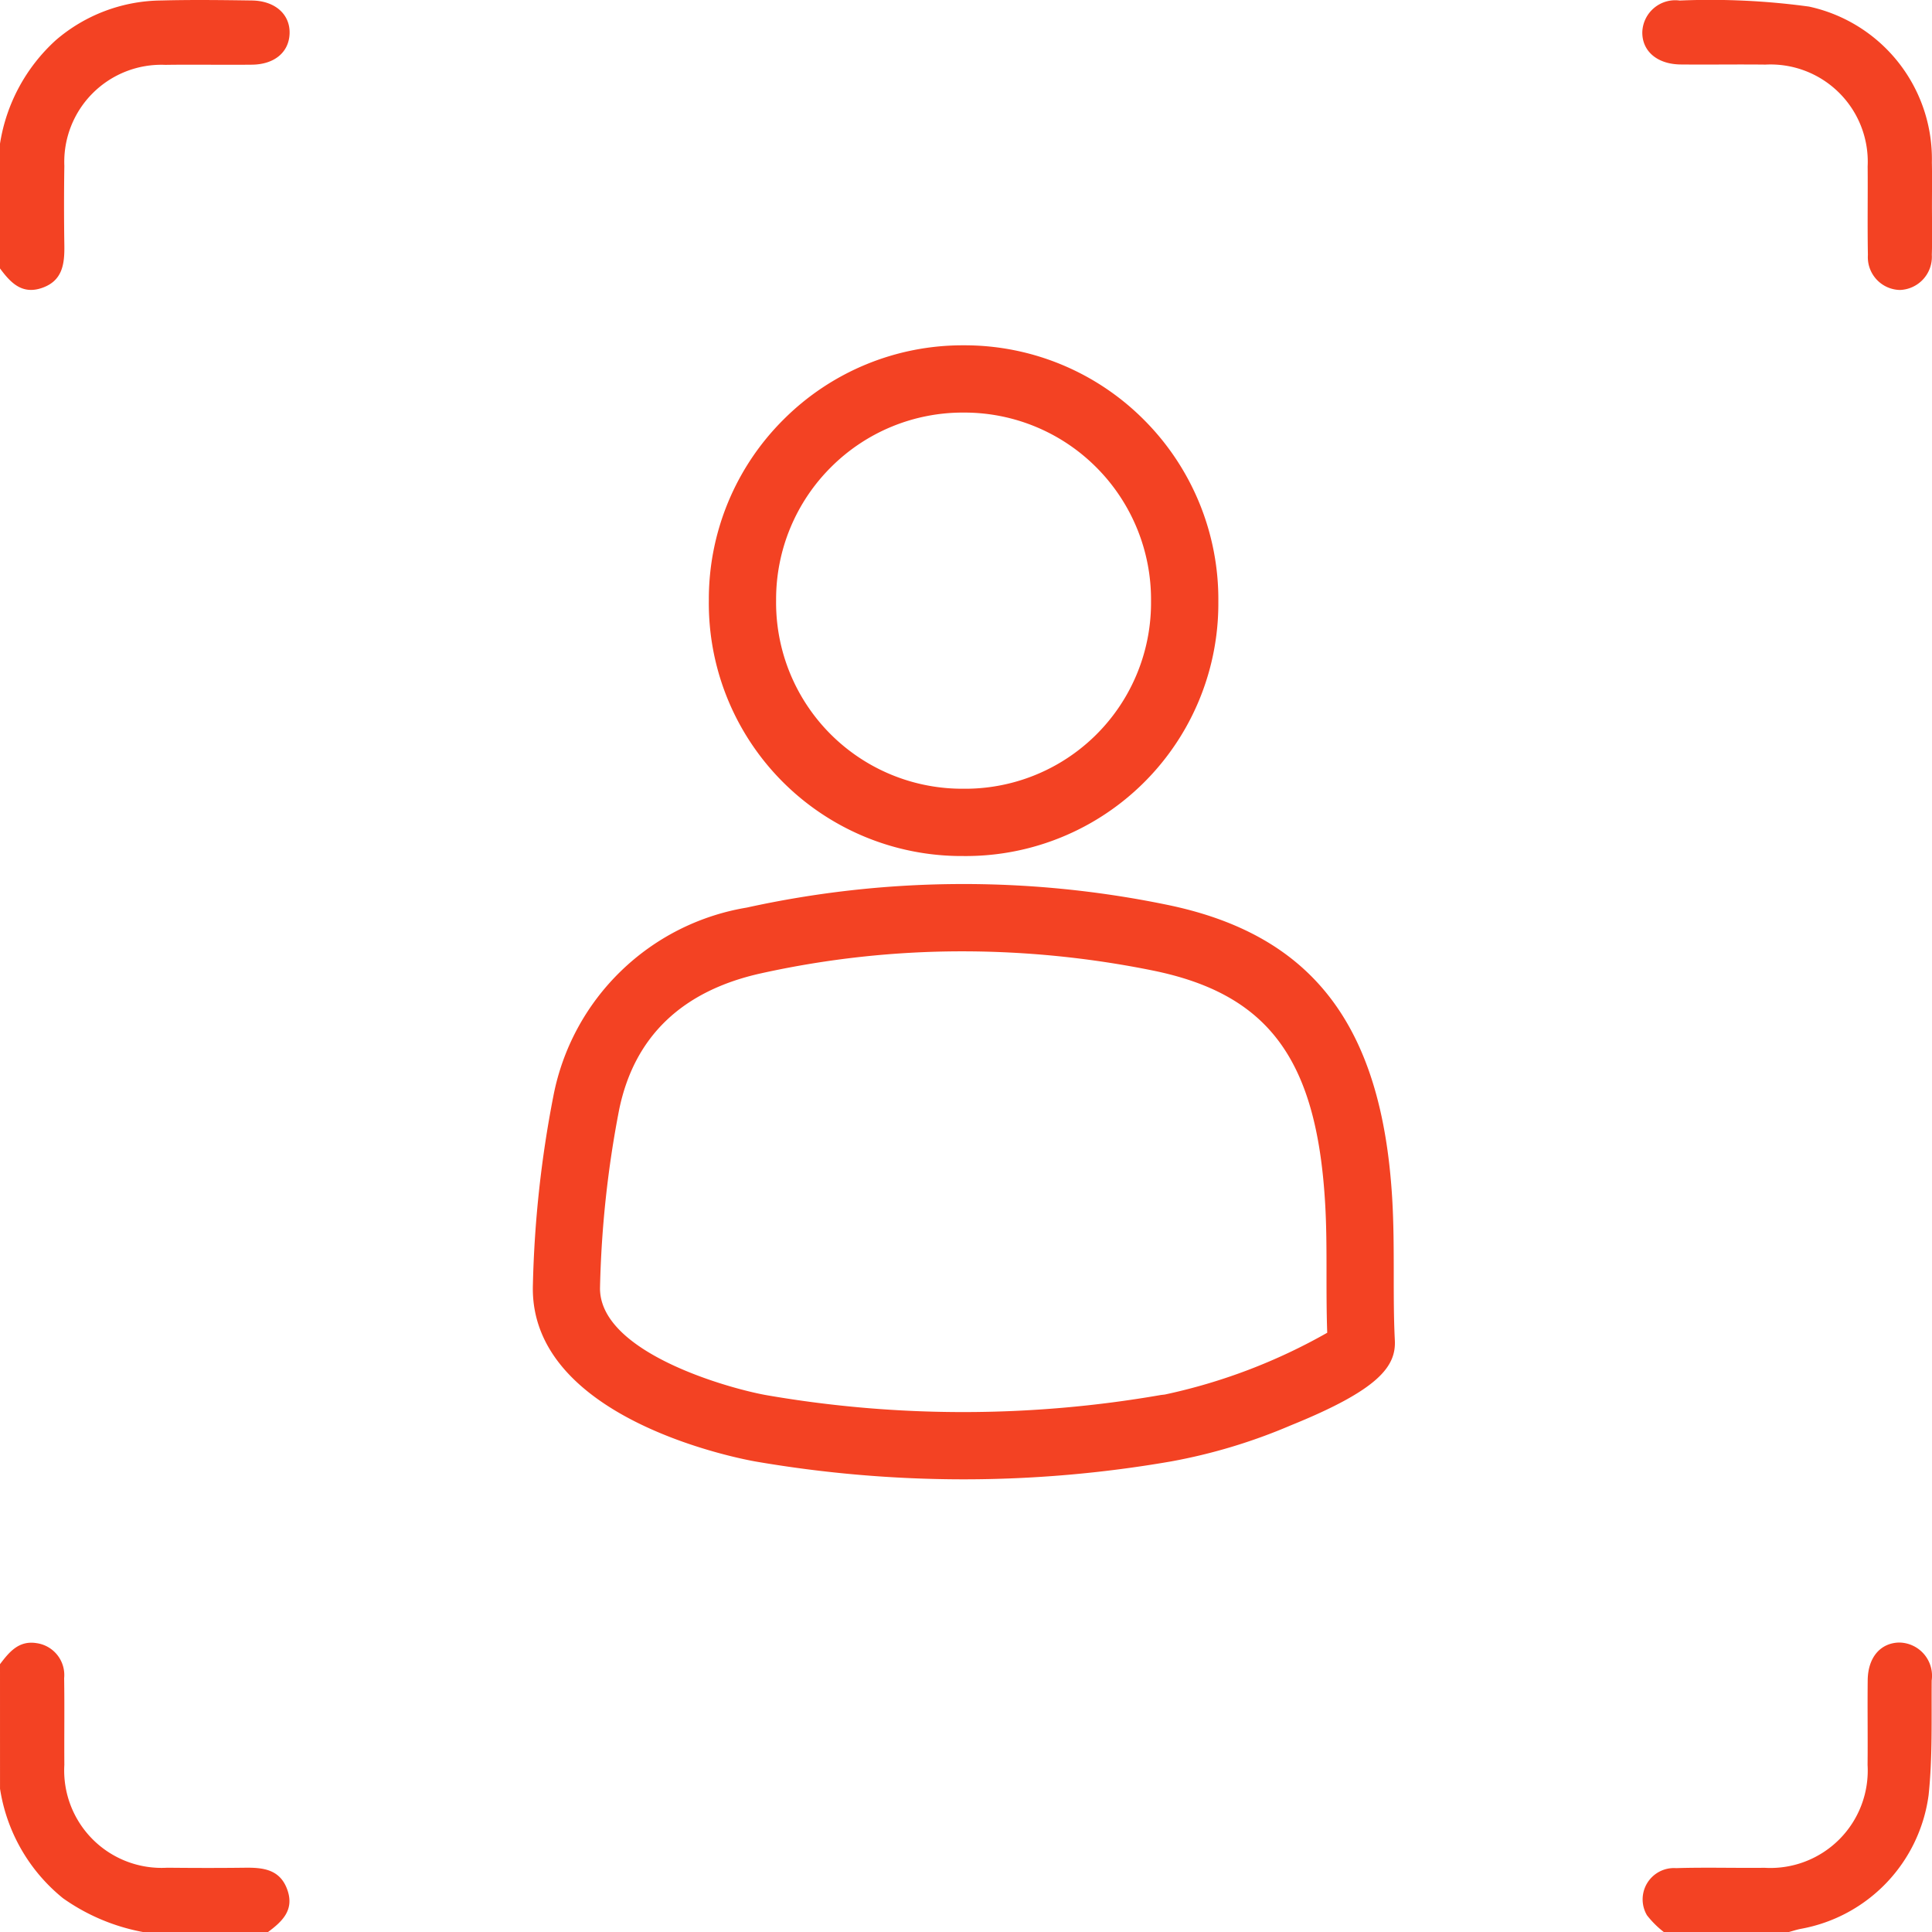
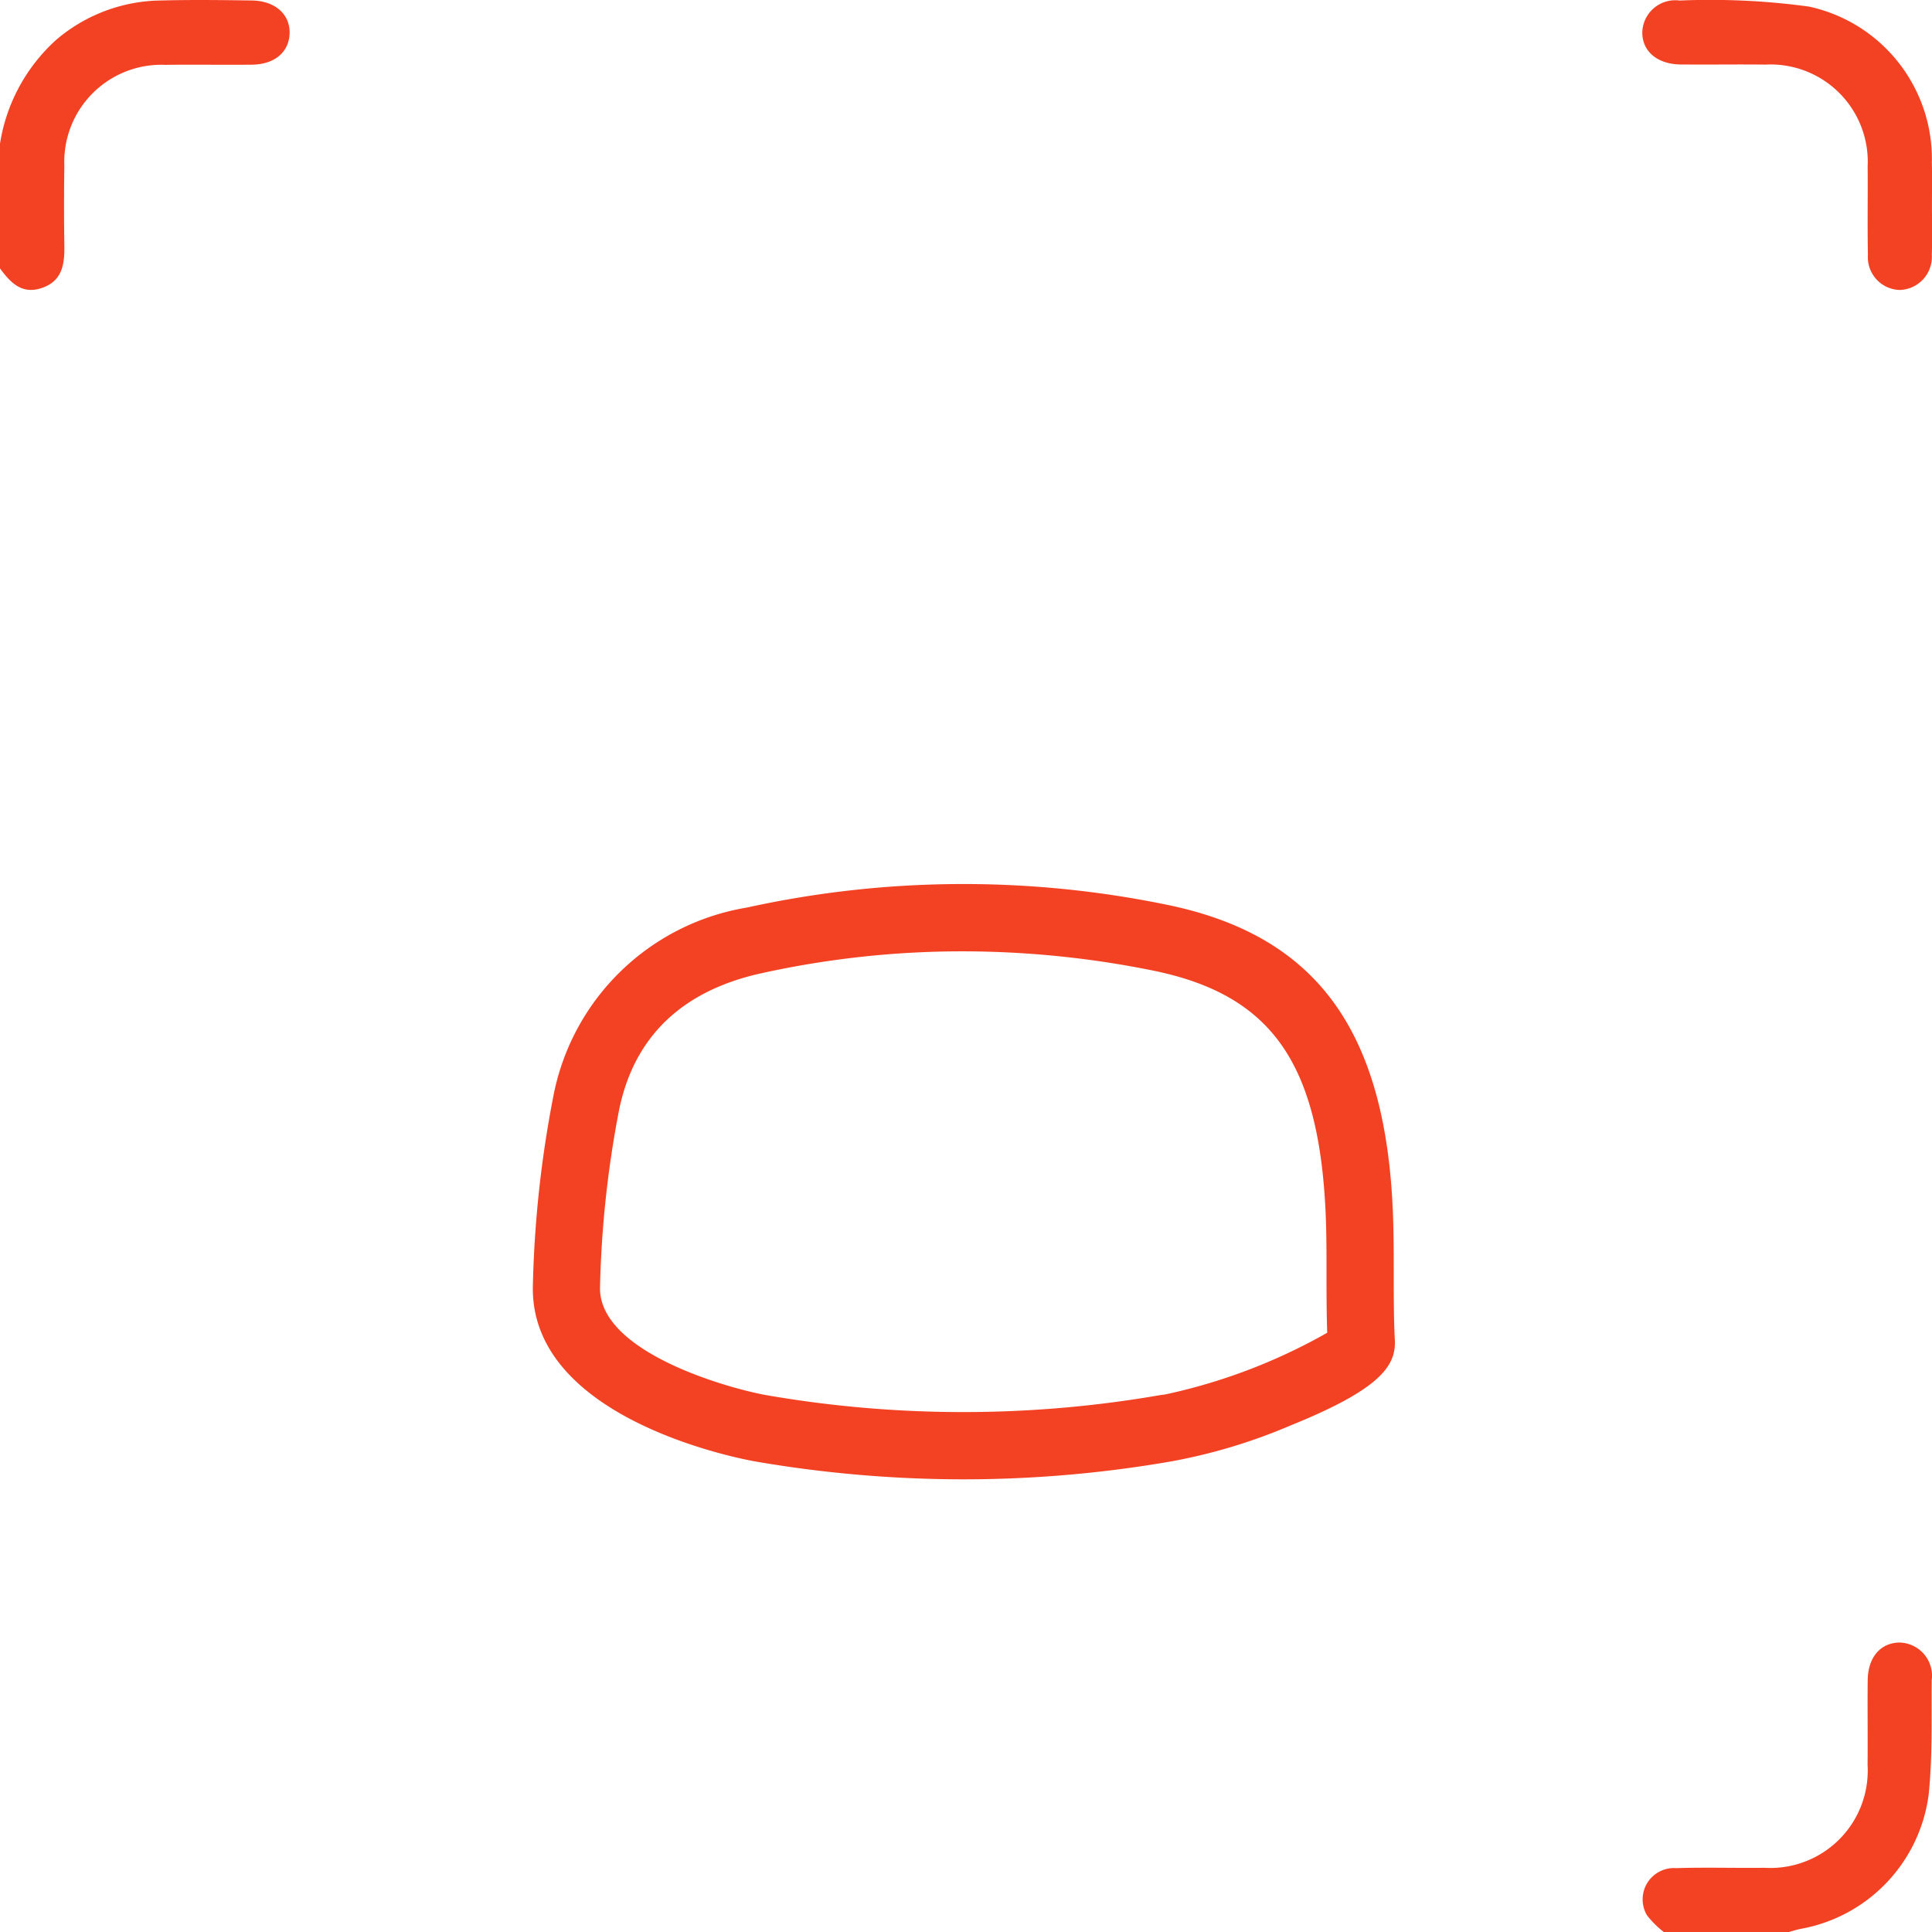
<svg xmlns="http://www.w3.org/2000/svg" width="76.142" height="76.149" viewBox="0 0 76.142 76.149">
  <g transform="translate(-922 -1166.879)">
    <g transform="translate(922 1166.879)">
      <path d="M1169.8-947.719a6.964,6.964,0,0,1,2.206-4.084,6.457,6.457,0,0,1,4.148-1.559c1.187-.032,2.376-.017,3.564,0,.92.01,1.518.543,1.495,1.3-.023.735-.591,1.22-1.482,1.23-1.139.013-2.277-.01-3.416.007a3.826,3.826,0,0,0-3.979,3.982q-.024,1.559,0,3.119c.011.731-.06,1.406-.88,1.69-.794.275-1.244-.212-1.657-.769Z" transform="translate(-1169.8 953.381)" fill="#f34223" />
-       <path d="M1169.8-518c.364-.48.74-.942,1.443-.829a1.269,1.269,0,0,1,1.085,1.379c.018,1.138,0,2.277.008,3.416a3.839,3.839,0,0,0,4.056,4.056c1.015.01,2.03.013,3.045,0,.731-.011,1.406.059,1.691.88.276.794-.212,1.244-.769,1.657h-4.907a7.965,7.965,0,0,1-3.168-1.334,6.9,6.9,0,0,1-2.483-4.317Z" transform="translate(-1169.8 583.587)" fill="#f34223" />
      <path d="M1605.07-507.495a3.755,3.755,0,0,1-.67-.665,1.234,1.234,0,0,1,1.146-1.858c1.162-.036,2.326,0,3.49-.013a3.838,3.838,0,0,0,4.058-4.054c.011-1.114-.007-2.228.005-3.341.01-.892.494-1.46,1.229-1.483a1.31,1.31,0,0,1,1.293,1.493c-.012,1.508.036,3.026-.122,4.521a6.189,6.189,0,0,1-5.027,5.268c-.167.031-.33.087-.495.131Z" transform="translate(-1539.491 583.643)" fill="#f34223" />
      <path d="M1615.6-945.154c0,.644.017,1.288-.005,1.931a1.305,1.305,0,0,1-1.259,1.385,1.292,1.292,0,0,1-1.26-1.379c-.022-1.163,0-2.328-.01-3.491a3.832,3.832,0,0,0-4.027-4.012c-1.114-.013-2.229.006-3.343-.005-.926-.009-1.524-.527-1.511-1.279a1.3,1.3,0,0,1,1.472-1.241,28.657,28.657,0,0,1,5.1.239,6.146,6.146,0,0,1,4.84,6.145C1615.61-946.293,1615.6-945.723,1615.6-945.154Z" transform="translate(-1539.46 953.266)" fill="#f34223" />
    </g>
    <g transform="translate(943 1180.488)">
      <g transform="translate(0 0)">
-         <path d="M1382.6-776.673h-.035a9.962,9.962,0,0,1-10.005-10.088,9.981,9.981,0,0,1,2.949-7.12,9.971,9.971,0,0,1,7.087-2.92h.038a9.974,9.974,0,0,1,7.1,2.962,10.006,10.006,0,0,1,2.906,7.146A9.952,9.952,0,0,1,1382.6-776.673Zm-8.715-10.088h1.326a7.337,7.337,0,0,0,7.363,7.436,7.328,7.328,0,0,0,7.413-7.382,7.371,7.371,0,0,0-2.138-5.266,7.341,7.341,0,0,0-5.225-2.177h-.028a7.339,7.339,0,0,0-5.217,2.147,7.348,7.348,0,0,0-2.168,5.242Z" transform="translate(-1365.624 796.801)" fill="#f34223" />
        <path d="M1353.111-661.836a48.471,48.471,0,0,1-8.188-.7c-.367-.063-8.962-1.6-8.79-6.972a44.008,44.008,0,0,1,.807-7.432,9.316,9.316,0,0,1,7.621-7.429,39.744,39.744,0,0,1,16.483-.127c5.774,1.159,8.534,4.719,8.952,11.543.063,1.024.063,2.048.064,3.038,0,.9,0,1.747.043,2.6.051,1.025-.619,1.944-4.111,3.356a21.952,21.952,0,0,1-4.712,1.418A47.9,47.9,0,0,1,1353.111-661.836Zm-.05-20.809a36.71,36.71,0,0,0-7.928.865c-3.125.689-5.008,2.5-5.6,5.372a41.387,41.387,0,0,0-.754,6.986c-.083,2.6,5.175,4.031,6.588,4.274a45.458,45.458,0,0,0,15.518-.012l.153-.018a22.449,22.449,0,0,0,6.4-2.435c-.027-.775-.028-1.548-.028-2.3,0-.995,0-1.935-.059-2.878-.344-5.636-2.259-8.189-6.827-9.106A37.891,37.891,0,0,0,1353.06-682.645Z" transform="translate(-1336.131 706.529)" fill="#f34223" />
      </g>
    </g>
  </g>
</svg>